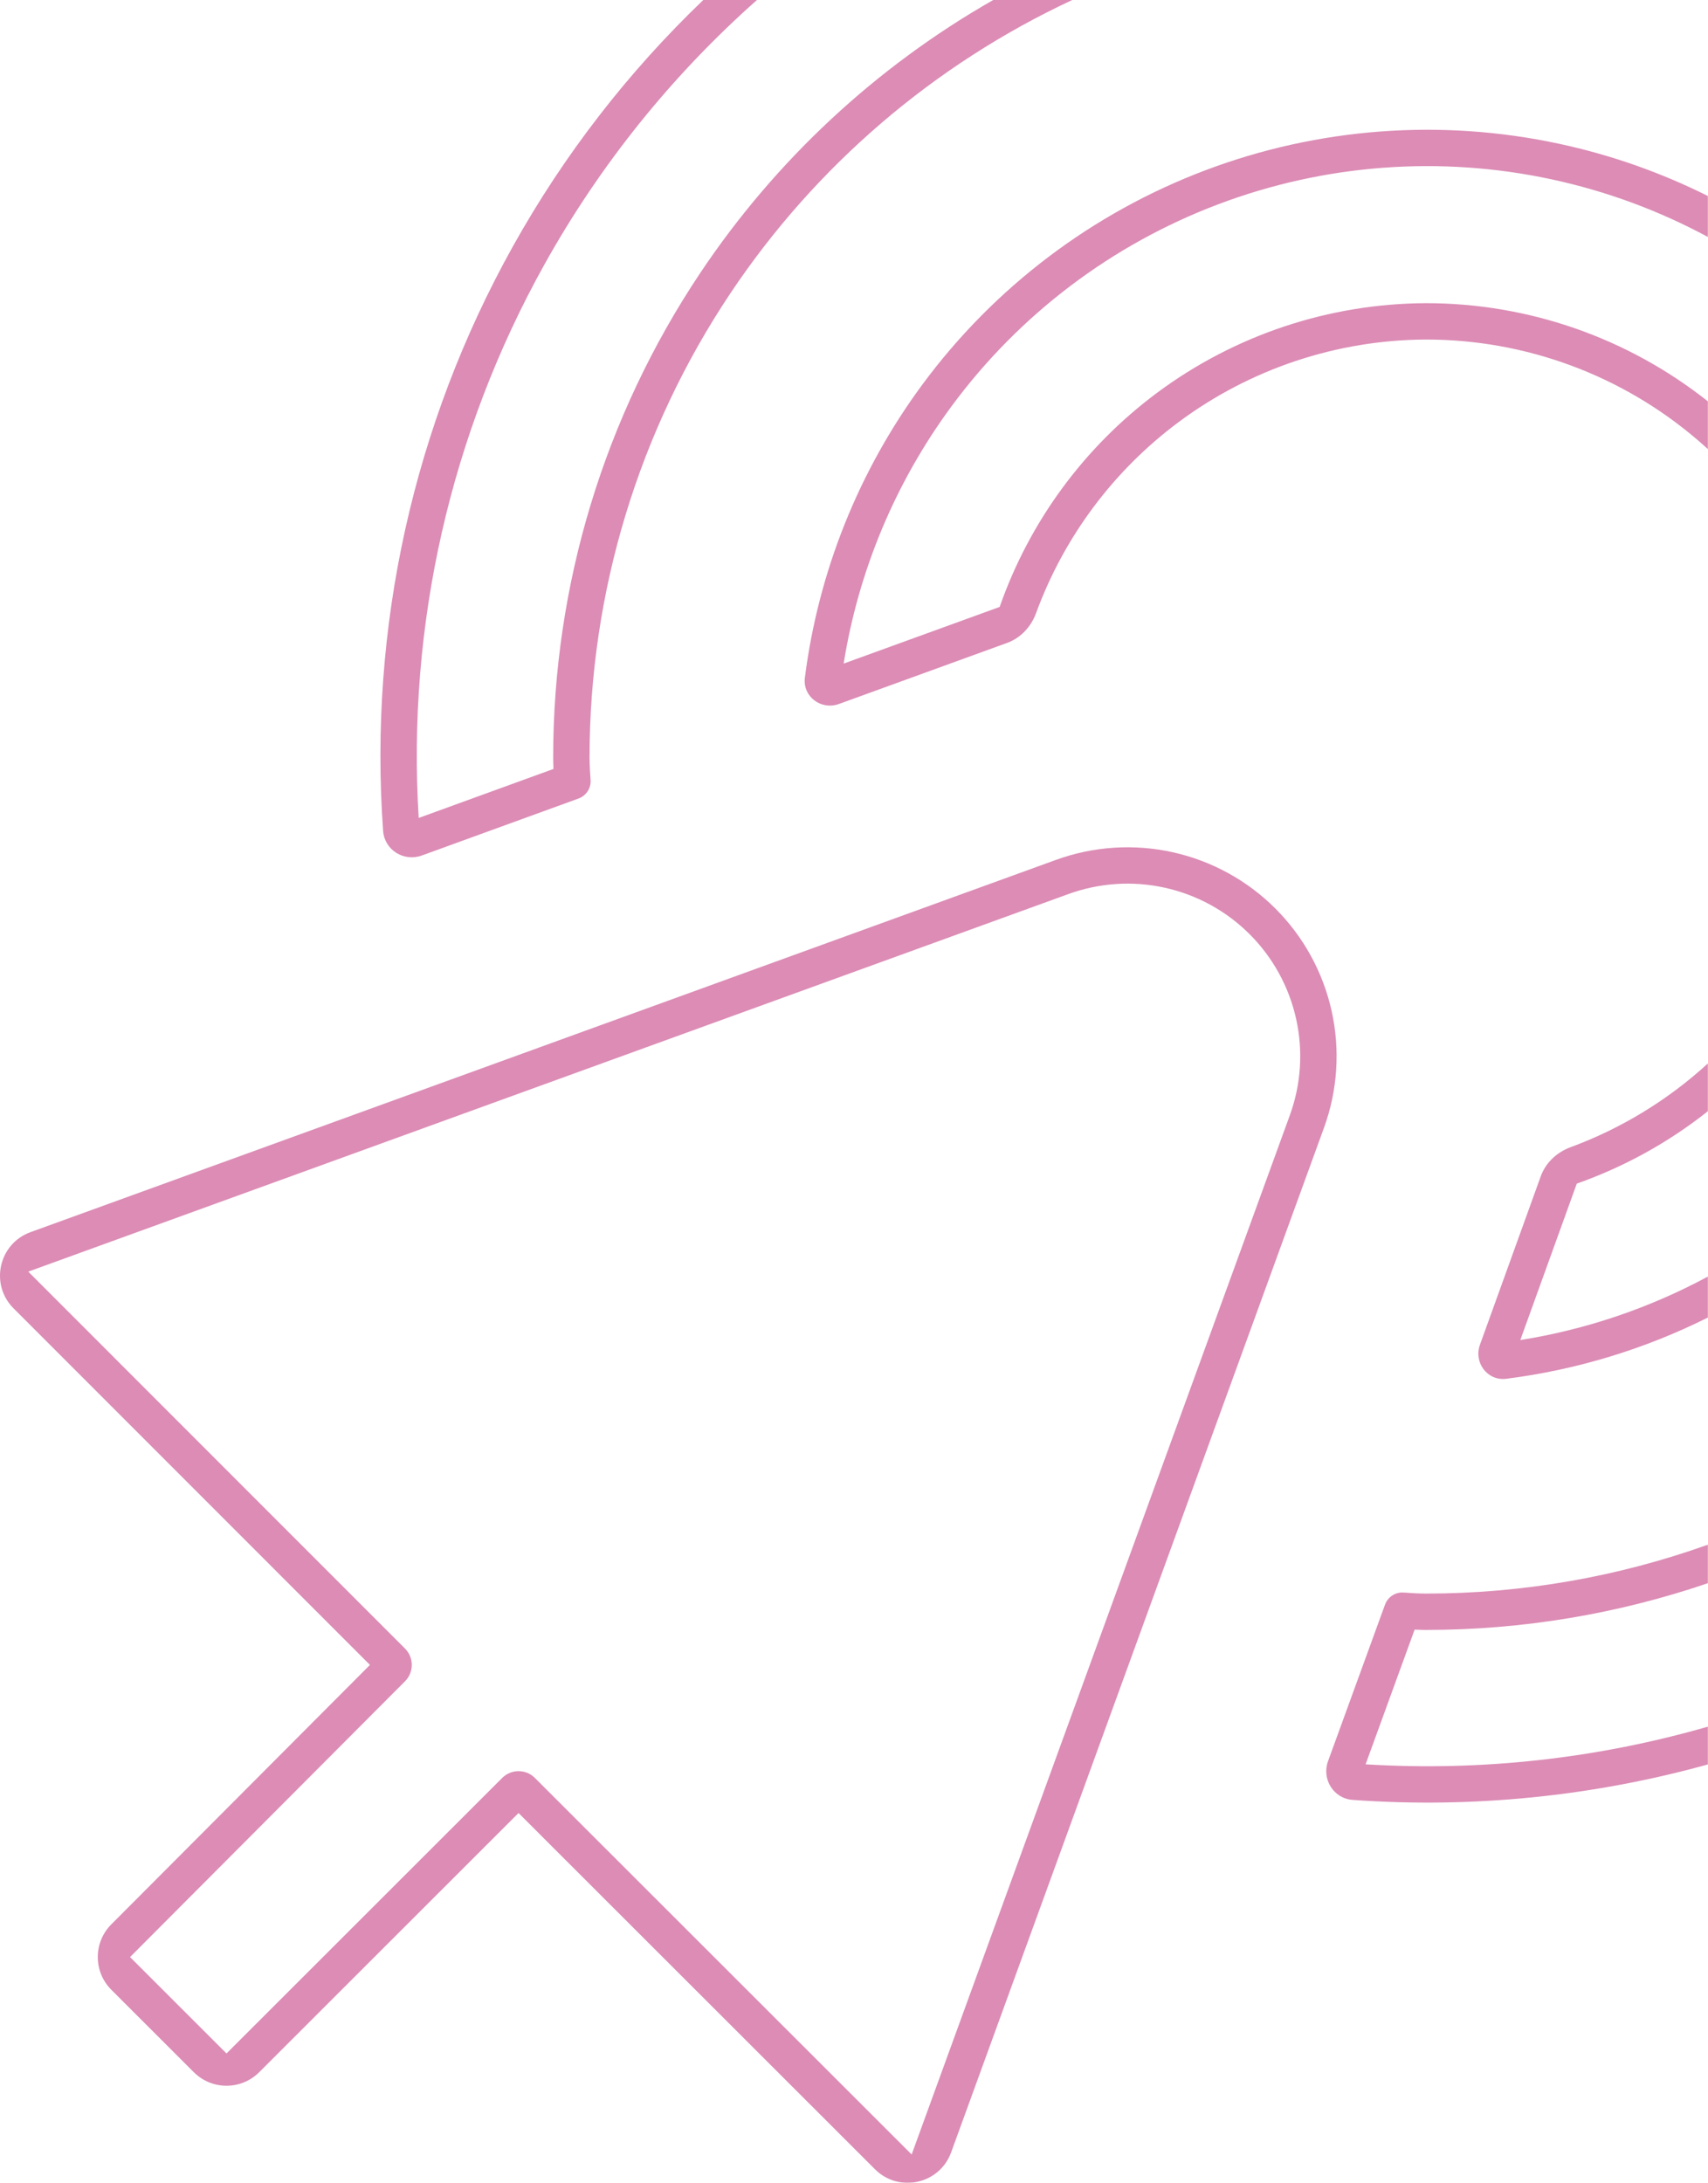
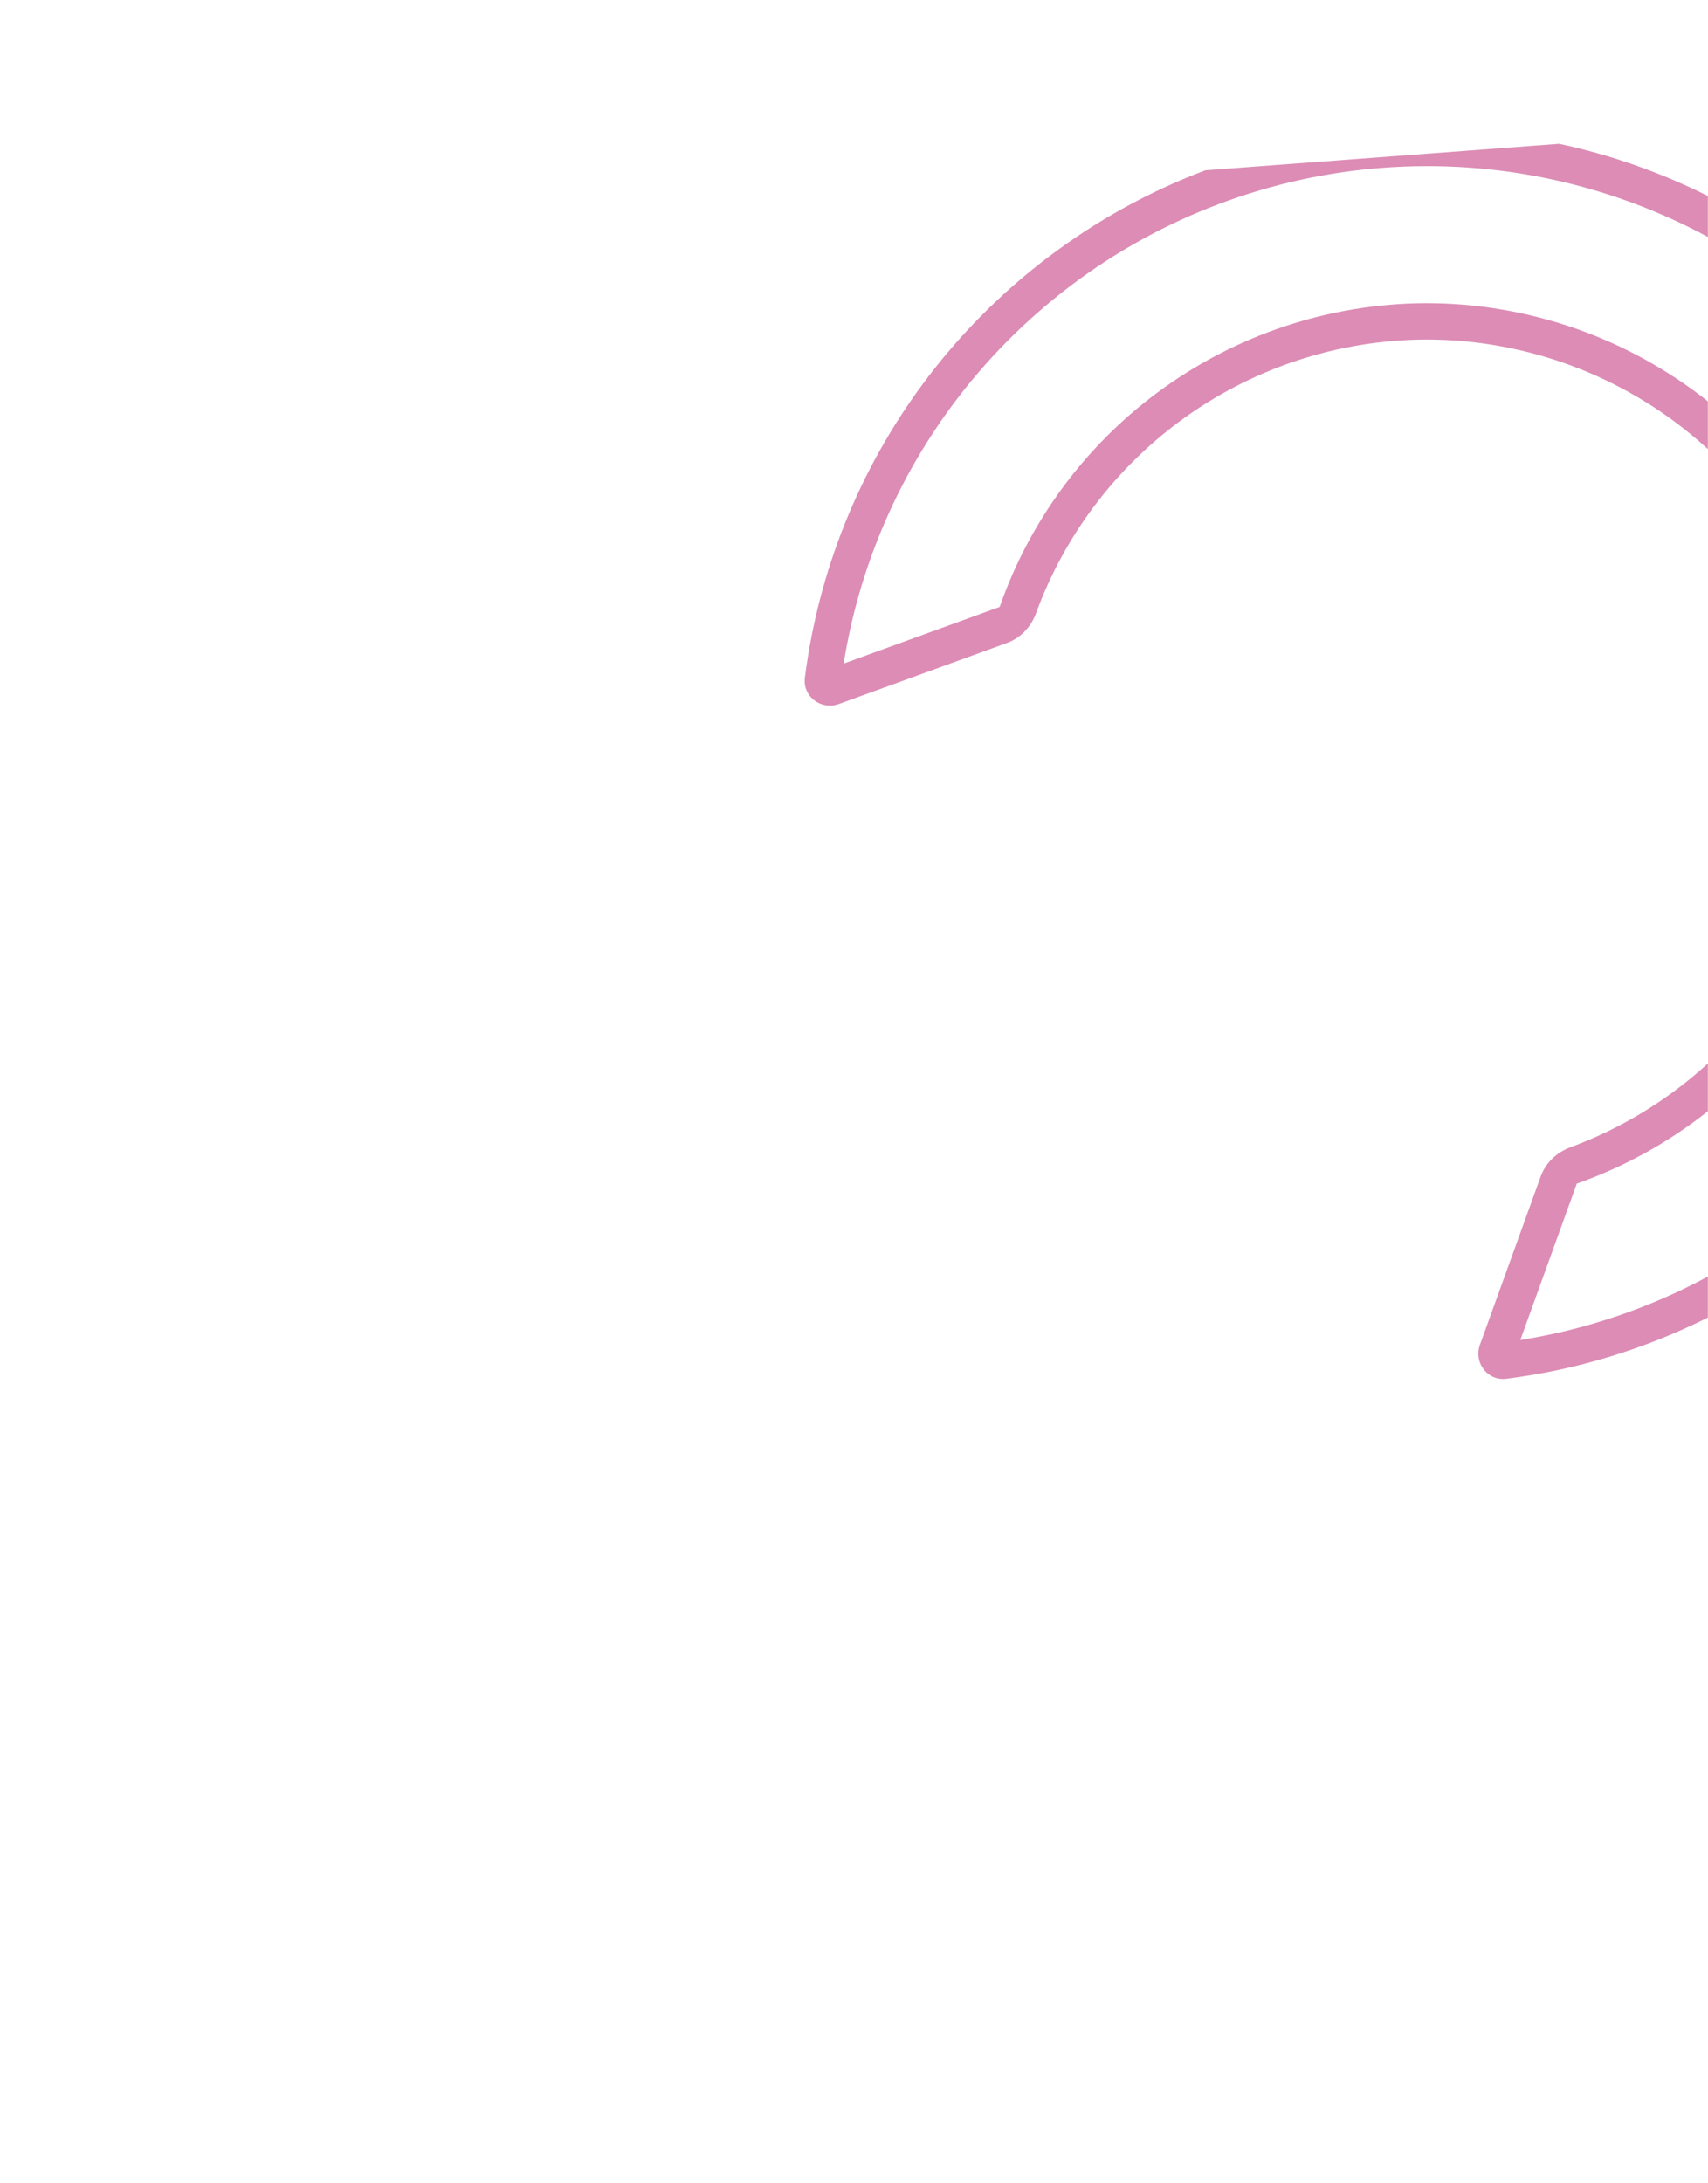
<svg xmlns="http://www.w3.org/2000/svg" width="591" height="755" viewBox="0 0 591 755" fill="none">
  <g opacity="0.7">
-     <path d="M243.353 0C217.406 24.828 195.146 53.52 177.451 85.249C143.065 146.908 127.516 217.177 132.565 287.392C133.04 293.993 139.737 298.164 145.957 295.903L200.147 276.208C202.823 275.236 204.55 272.641 204.352 269.8C204.172 267.224 203.992 264.649 203.992 262.032C203.992 204.841 220.967 148.935 252.77 101.383C282.215 57.357 323.145 22.323 371.025 0H343.676C303.17 23.106 268.412 55.365 242.307 94.398C209.121 144.018 191.407 202.355 191.407 262.032C191.407 263.256 191.45 264.602 191.514 265.968L144.879 282.917C140.777 216.333 155.836 149.84 188.444 91.368C207.726 56.793 232.624 25.955 261.918 0H243.353Z" fill="#CD5B96" />
-     <path d="M493.425 563.766C526.781 563.766 559.718 558.248 590.951 547.602V534.284C559.819 545.415 526.841 551.194 493.425 551.194C490.806 551.194 488.229 551.014 485.65 550.834C482.807 550.636 480.208 552.364 479.233 555.042L459.53 609.154C457.264 615.376 461.437 622.079 468.042 622.553C509.59 625.535 551.157 621.325 590.951 610.287V597.221C552.659 608.256 512.606 612.716 472.521 610.251L489.486 563.66C490.853 563.724 492.2 563.766 493.425 563.766Z" fill="#CD5B96" />
-     <path d="M539.508 49.734C557.438 53.588 574.713 59.676 590.951 67.79V81.957C574.04 72.841 555.841 66.105 536.861 62.025C498.382 53.753 458.331 56.752 421.515 70.661C384.7 84.571 352.685 108.799 329.312 140.438C309.841 166.797 297.058 197.365 291.916 229.527L345.901 209.93C356.226 180.412 375.171 154.6 400.357 135.874C427.254 115.876 459.855 105.009 493.383 104.866L493.435 104.866C528.904 104.863 563.263 116.867 590.951 138.817V155.333C589.846 154.32 588.723 153.324 587.583 152.343C561.397 129.821 527.99 117.435 493.436 117.438C462.597 117.57 432.611 127.565 407.87 145.96C385.275 162.76 368.14 185.76 358.497 212.076C356.765 216.803 353.171 220.667 348.439 222.385L290.275 243.499C284.1 245.741 277.676 240.912 278.506 234.395C283.17 197.75 297.14 162.819 319.187 132.973C343.998 99.386 377.983 73.667 417.064 58.902C456.145 44.137 498.661 40.953 539.508 49.734Z" fill="#CD5B96" />
+     <path d="M539.508 49.734C557.438 53.588 574.713 59.676 590.951 67.79V81.957C574.04 72.841 555.841 66.105 536.861 62.025C498.382 53.753 458.331 56.752 421.515 70.661C384.7 84.571 352.685 108.799 329.312 140.438C309.841 166.797 297.058 197.365 291.916 229.527L345.901 209.93C356.226 180.412 375.171 154.6 400.357 135.874C427.254 115.876 459.855 105.009 493.383 104.866L493.435 104.866C528.904 104.863 563.263 116.867 590.951 138.817V155.333C589.846 154.32 588.723 153.324 587.583 152.343C561.397 129.821 527.99 117.435 493.436 117.438C462.597 117.57 432.611 127.565 407.87 145.96C385.275 162.76 368.14 185.76 358.497 212.076C356.765 216.803 353.171 220.667 348.439 222.385L290.275 243.499C284.1 245.741 277.676 240.912 278.506 234.395C283.17 197.75 297.14 162.819 319.187 132.973C343.998 99.386 377.983 73.667 417.064 58.902Z" fill="#CD5B96" />
    <path d="M590.951 455.716V441.549C570.728 452.451 548.788 459.88 526.053 463.503L545.598 409.391C562.101 403.58 577.409 395.088 590.951 384.354V367.837C577.208 380.425 561.078 390.3 543.408 396.815C538.688 398.555 534.833 402.154 533.124 406.886L512.093 465.115C509.859 471.299 514.695 477.722 521.217 476.894C545.544 473.805 569.117 466.626 590.951 455.716Z" fill="#CD5B96" />
-     <path fill-rule="evenodd" clip-rule="evenodd" d="M365.422 297.407L10.549 426.183C-0.459 430.177 -3.588 444.257 4.693 452.538L128.013 575.869L38.508 665.612C32.272 671.865 32.281 681.989 38.529 688.231L67.067 716.743C73.315 722.984 83.438 722.984 89.685 716.743L179.425 627.088L302.766 750.313C311.044 758.583 325.108 755.462 329.111 744.467L458.15 390.011C462.845 377.085 463.752 363.088 460.765 349.665C457.778 336.241 451.021 323.947 441.286 314.225C431.552 304.504 419.243 297.757 405.806 294.778C392.368 291.8 378.359 292.711 365.422 297.407ZM446.324 385.714C450.199 375.038 450.948 363.479 448.481 352.393C446.014 341.304 440.431 331.148 432.39 323.117C424.348 315.086 414.18 309.513 403.08 307.052C391.979 304.591 380.407 305.345 369.72 309.224L9.781 439.838L140.141 570.209C143.262 573.33 143.265 578.39 140.148 581.516L44.999 676.916L78.376 710.261L173.77 614.957C176.894 611.836 181.956 611.836 185.079 614.957L315.451 745.206L446.32 385.723L446.324 385.714Z" fill="#CD5B96" />
  </g>
</svg>